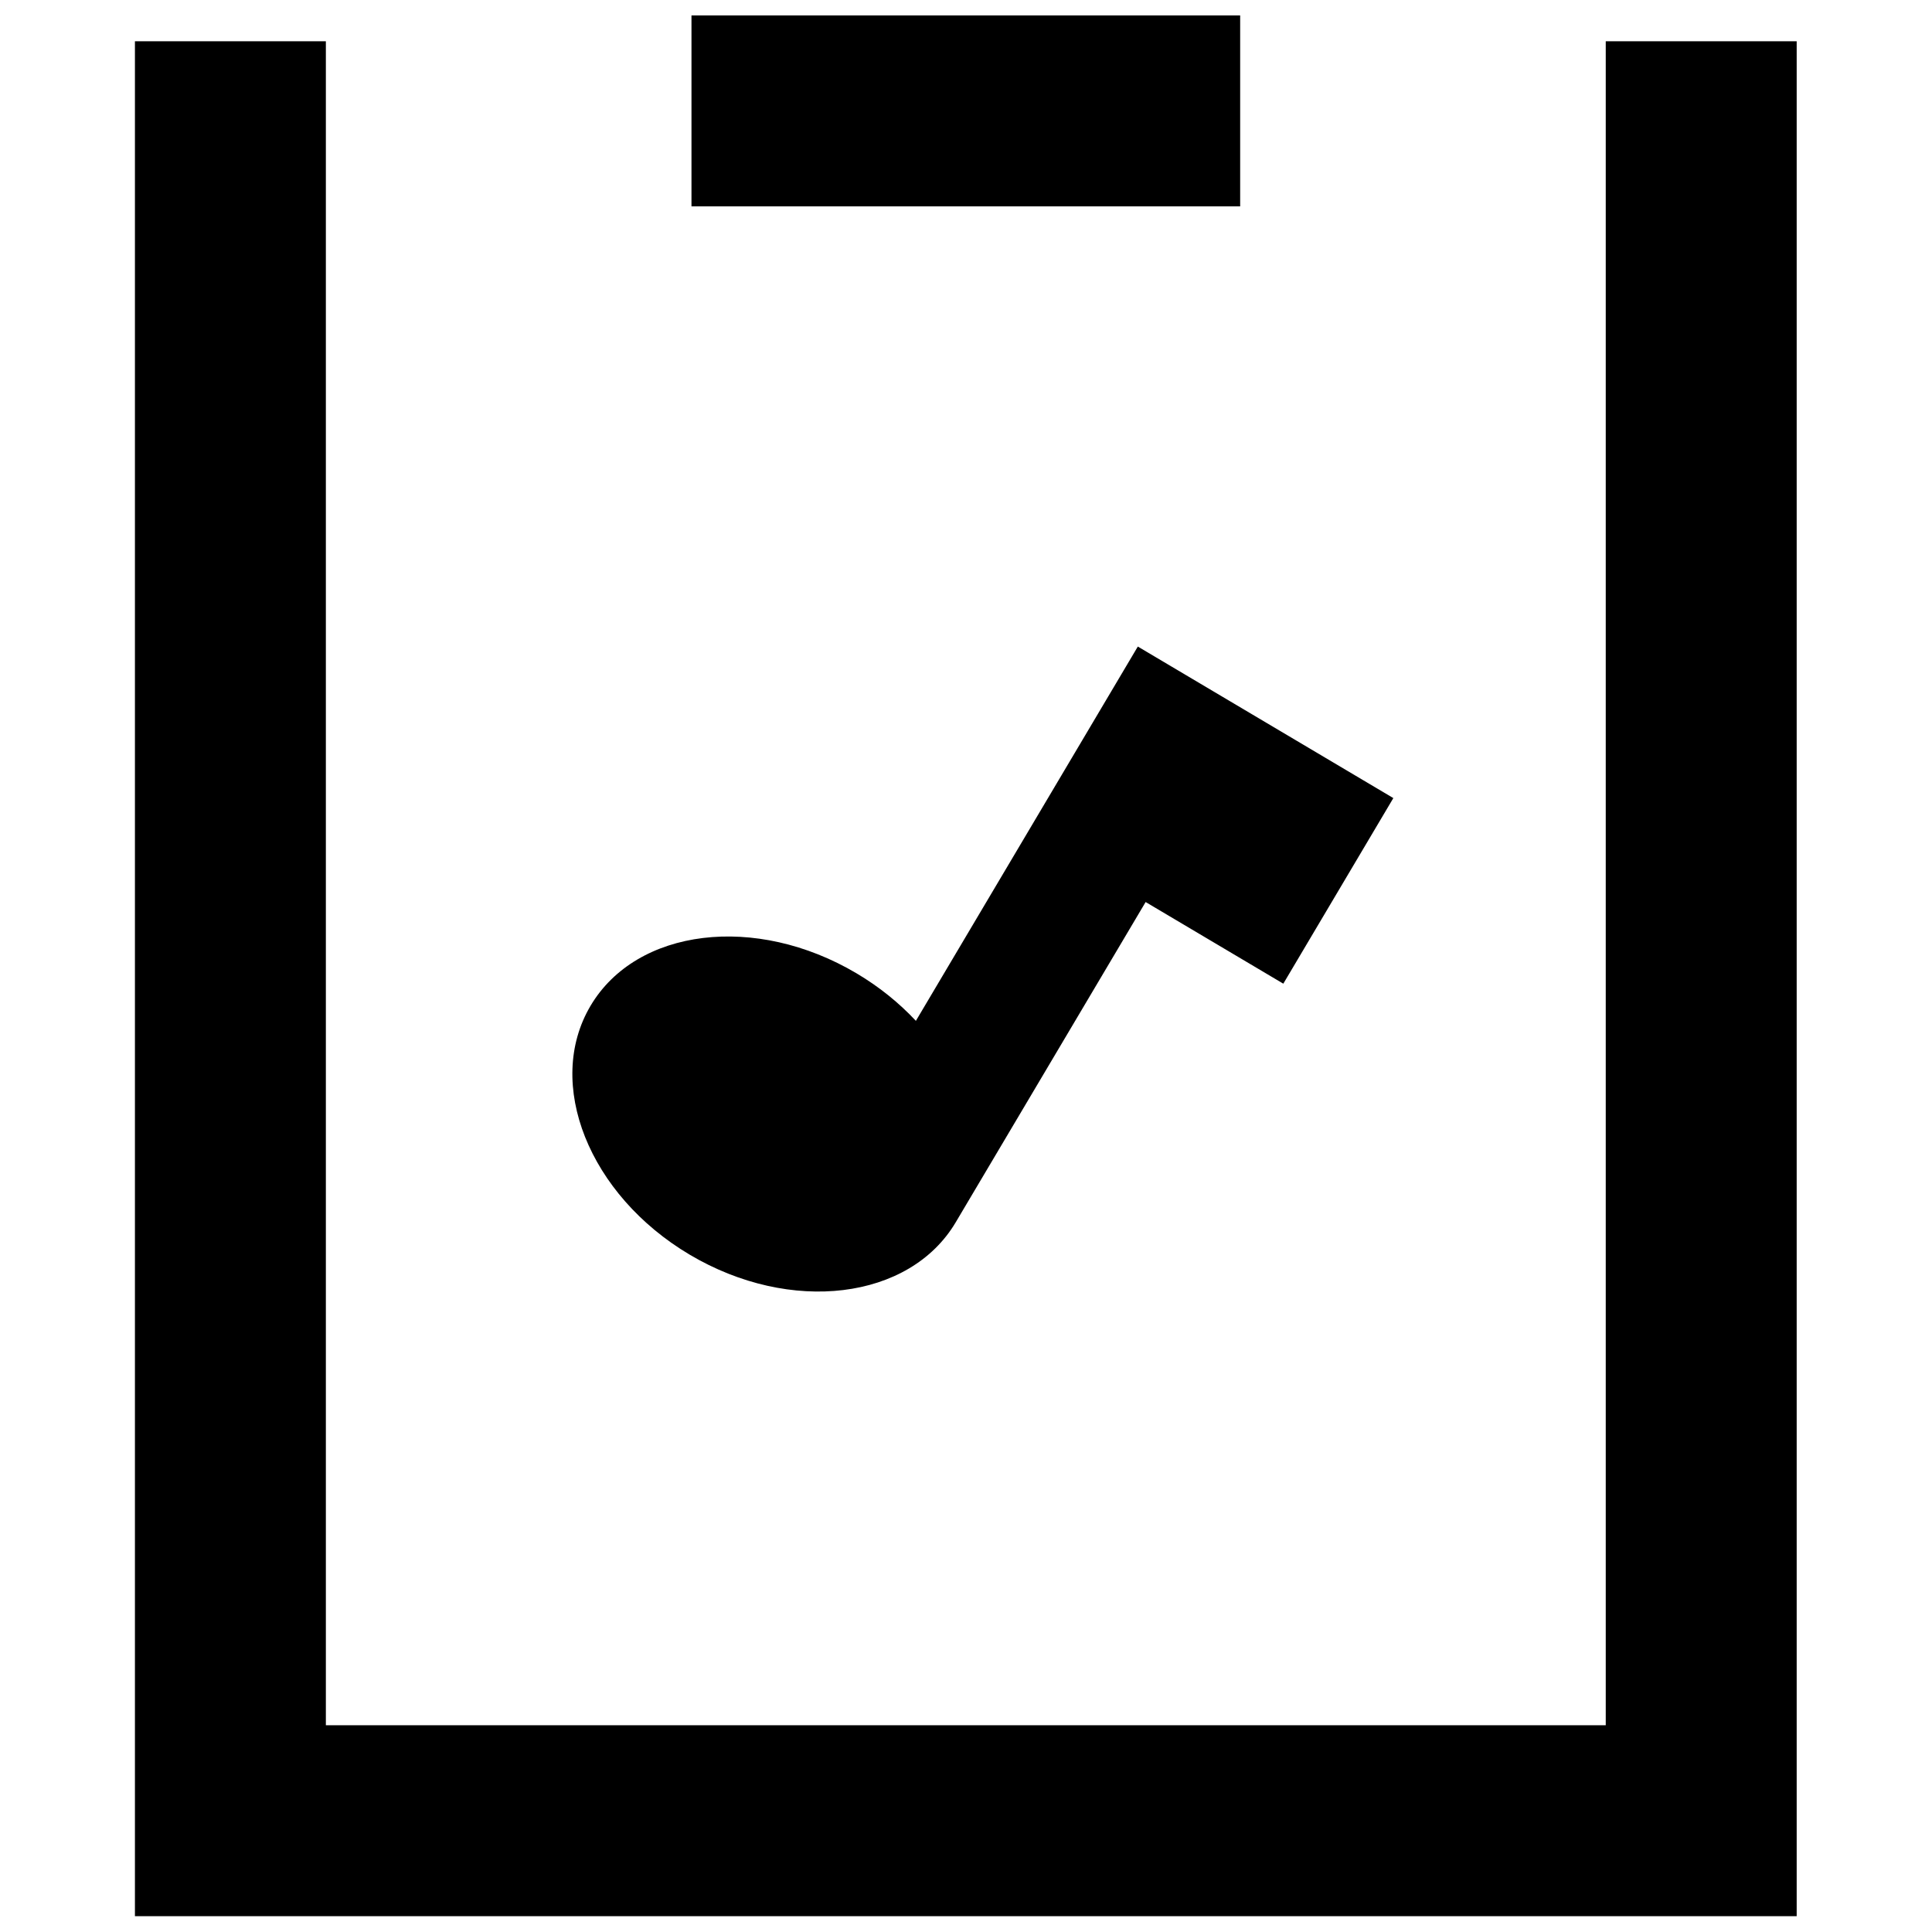
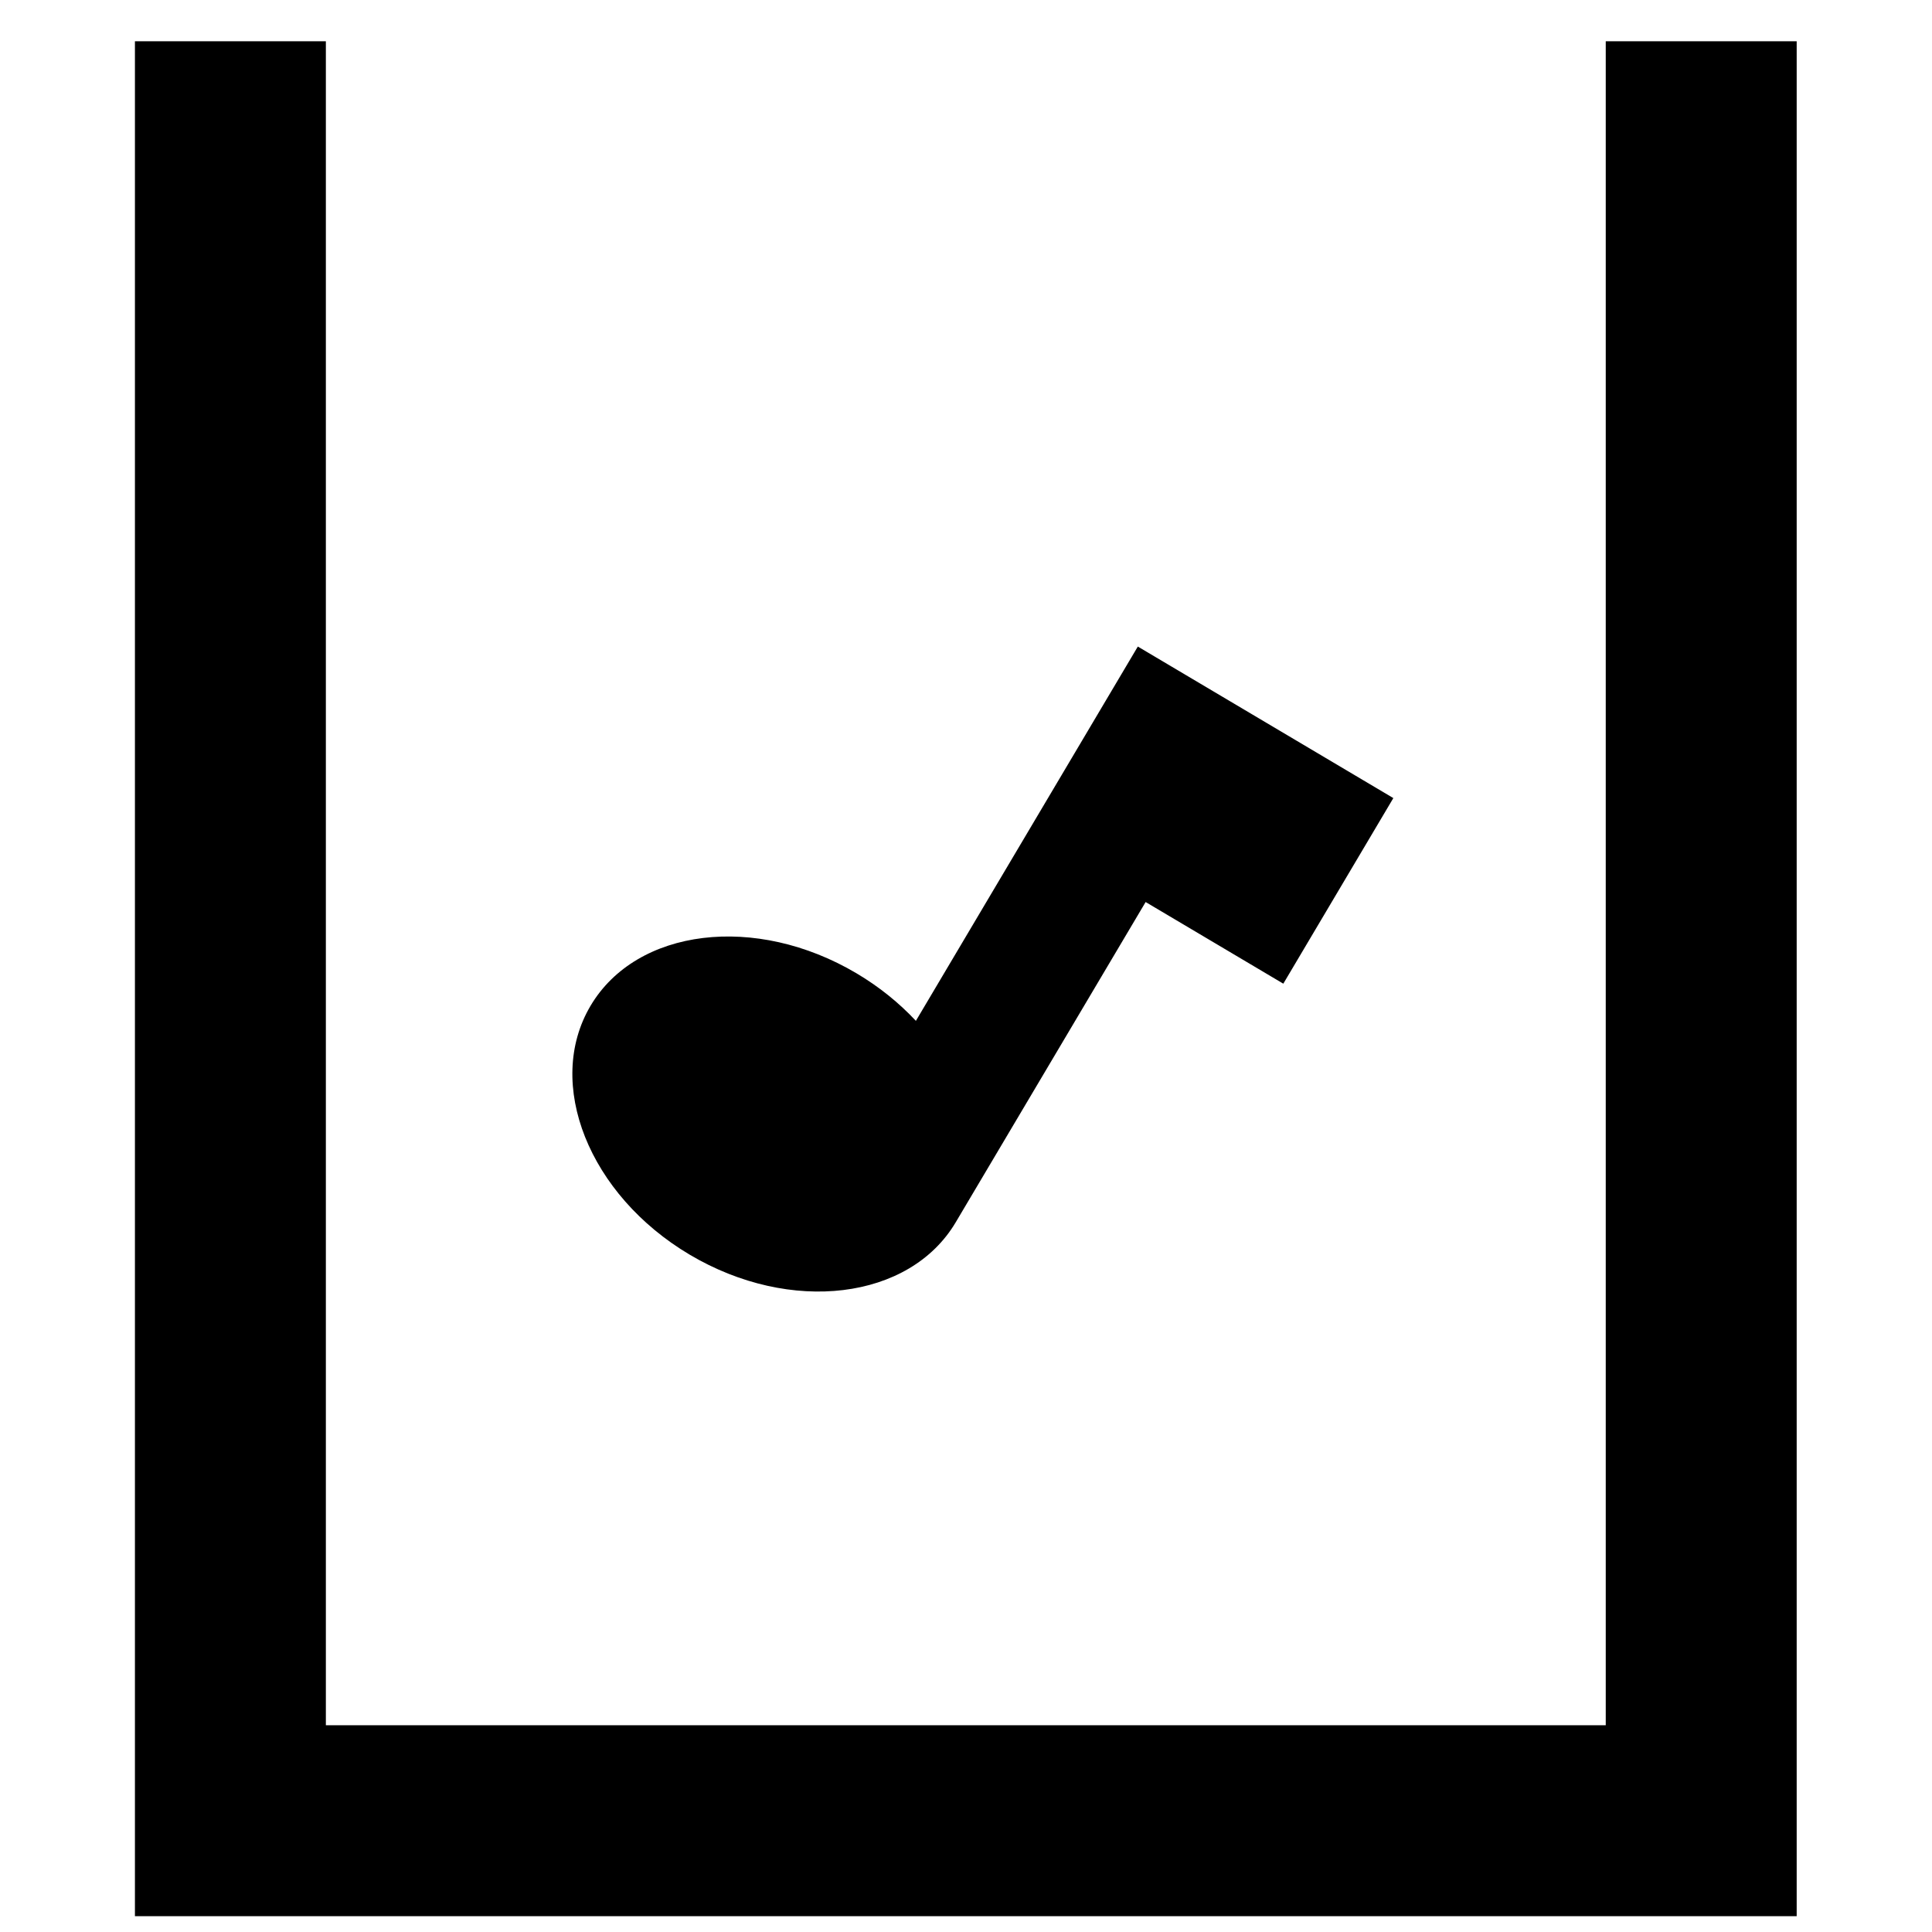
<svg xmlns="http://www.w3.org/2000/svg" width="800px" height="800px" version="1.1" viewBox="144 144 512 512">
  <path transform="matrix(2.024 0 0 2.024 179.76 148.09)" d="m12.499 3.383v232.99h192.58v-232.99" fill="none" stroke="#000000" stroke-width="25" />
-   <path transform="matrix(2.024 0 0 2.024 179.76 148.09)" d="m72.87 12.5h71.841" fill="none" stroke="#000000" stroke-width="25" />
  <path d="m513.25 355.5-67.715-40.156-58.816 99.191c-4.41-4.719-9.68-9.008-15.723-12.59-26.719-15.844-58.281-12-70.488 8.59-12.211 20.59-0.441 50.125 26.281 65.973 26.723 15.844 58.285 12 70.492-8.594l50.324-84.867 36.488 21.637z" />
</svg>